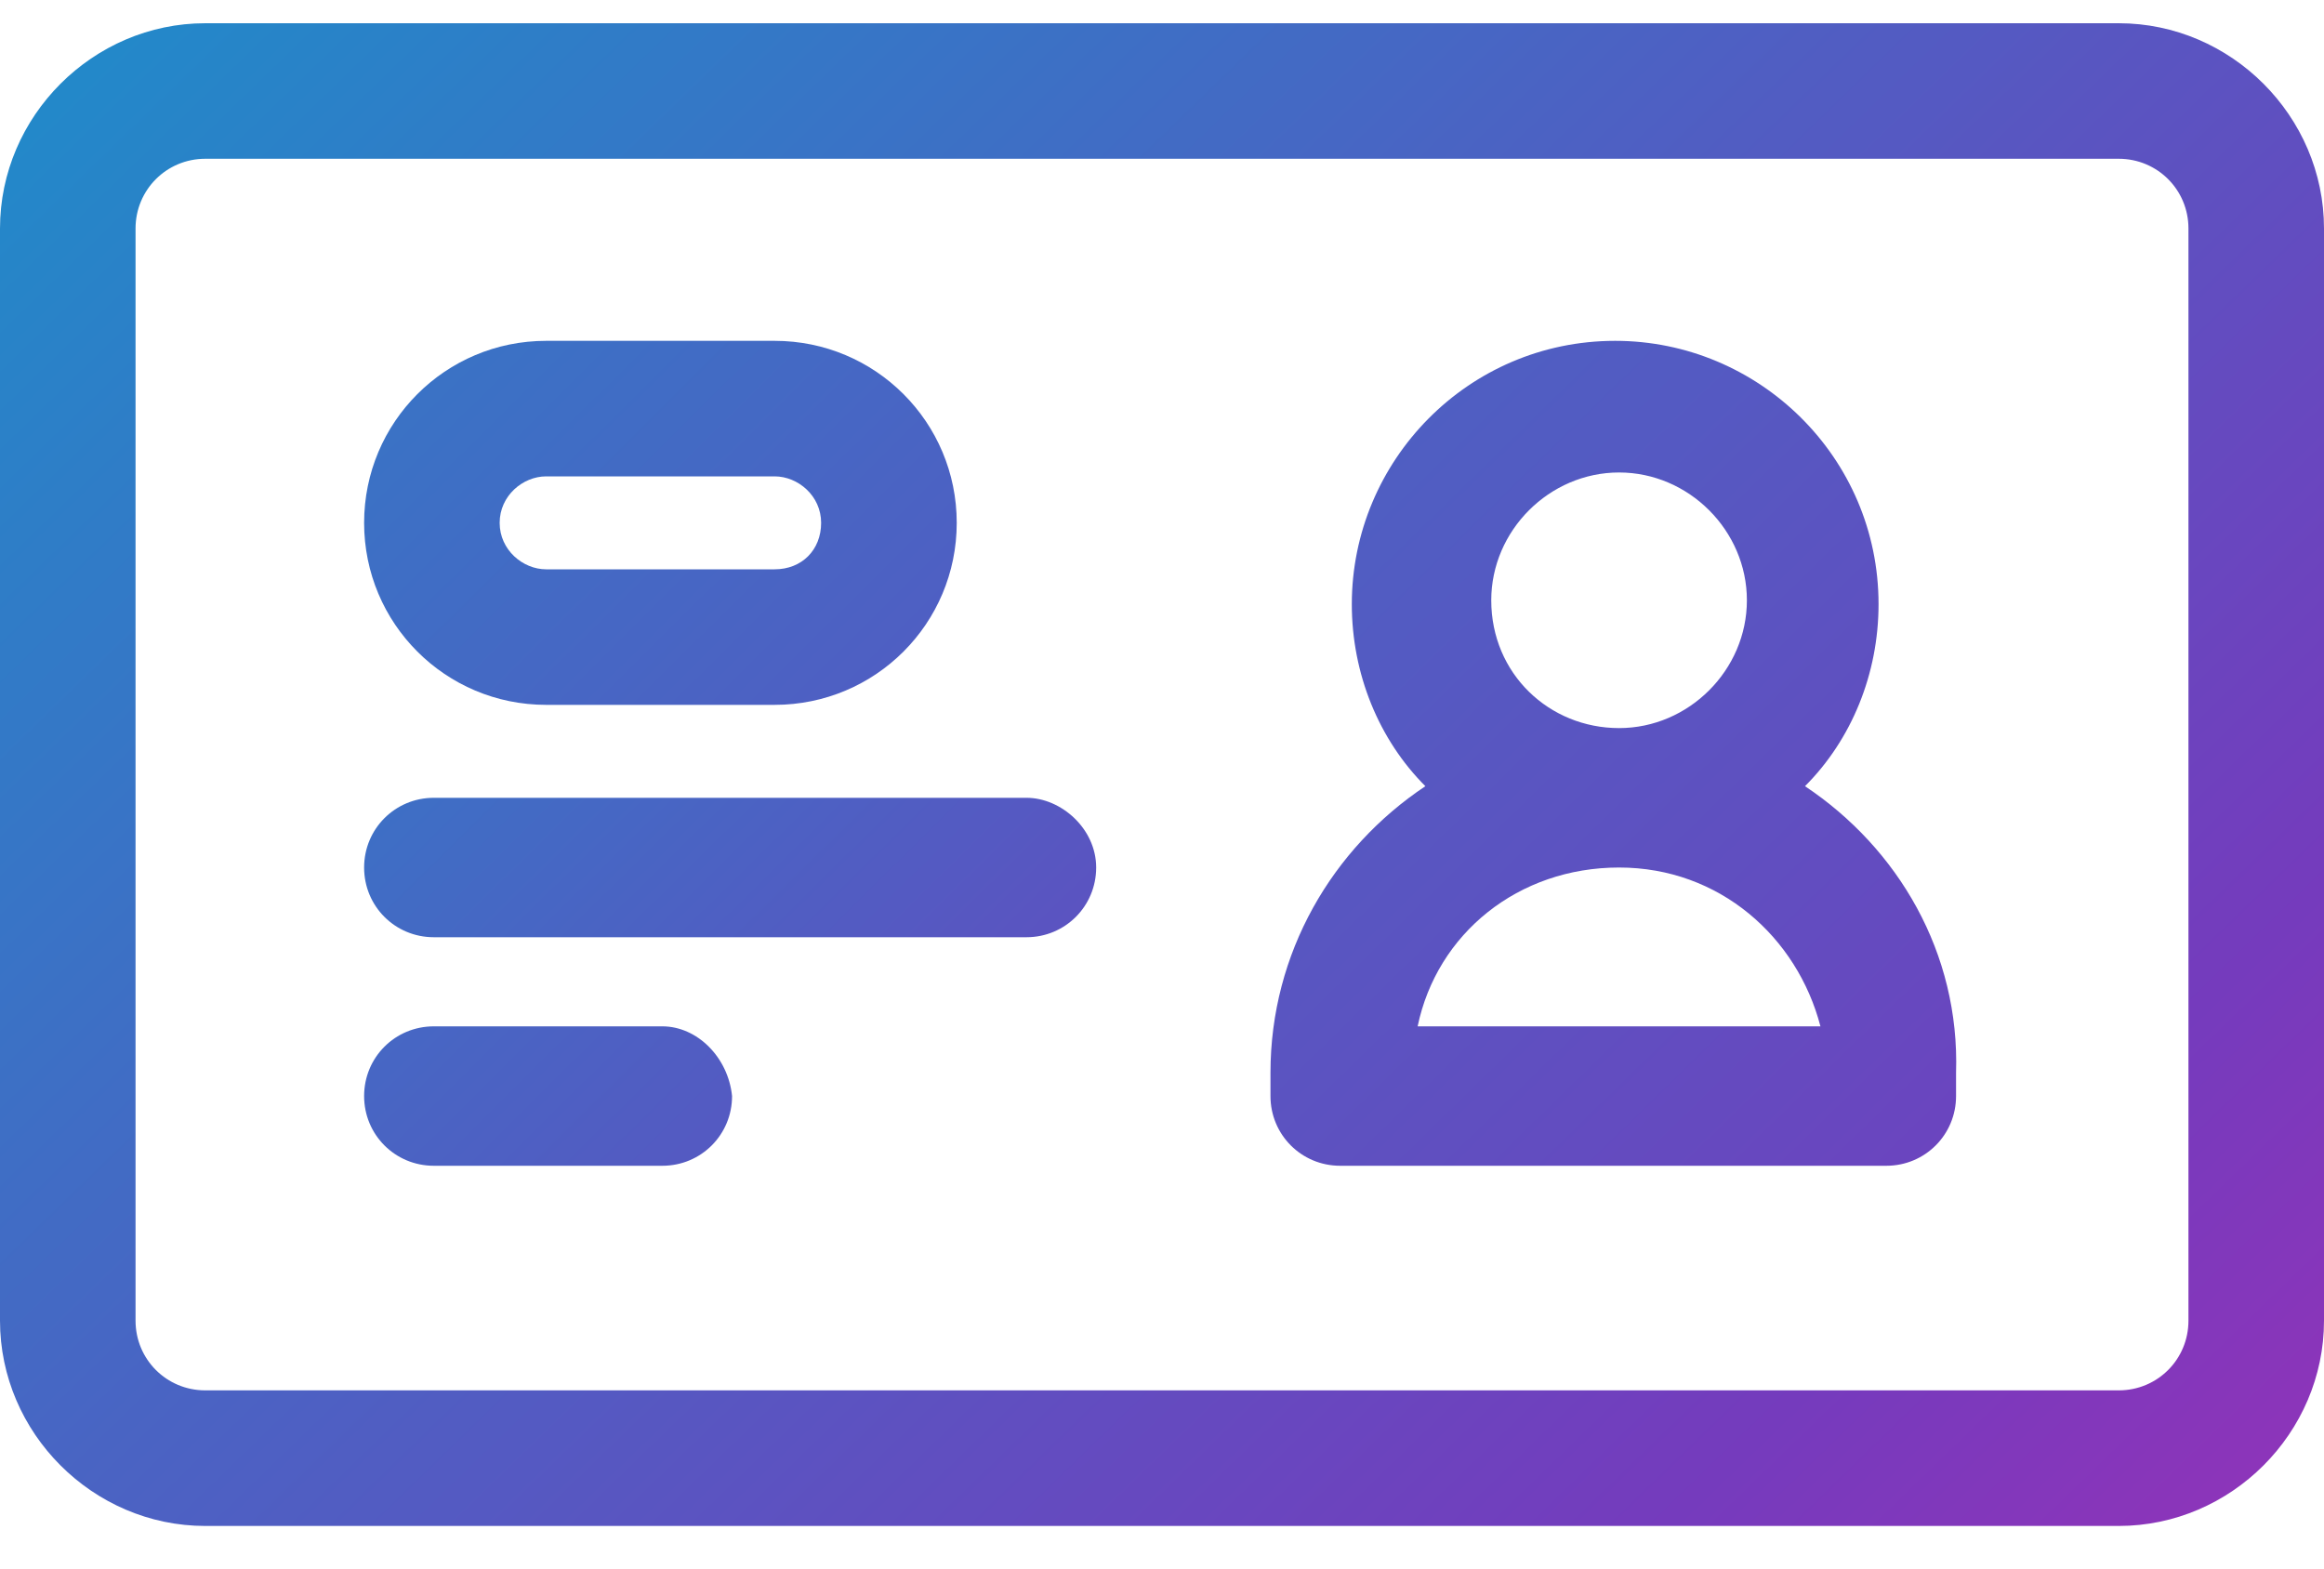
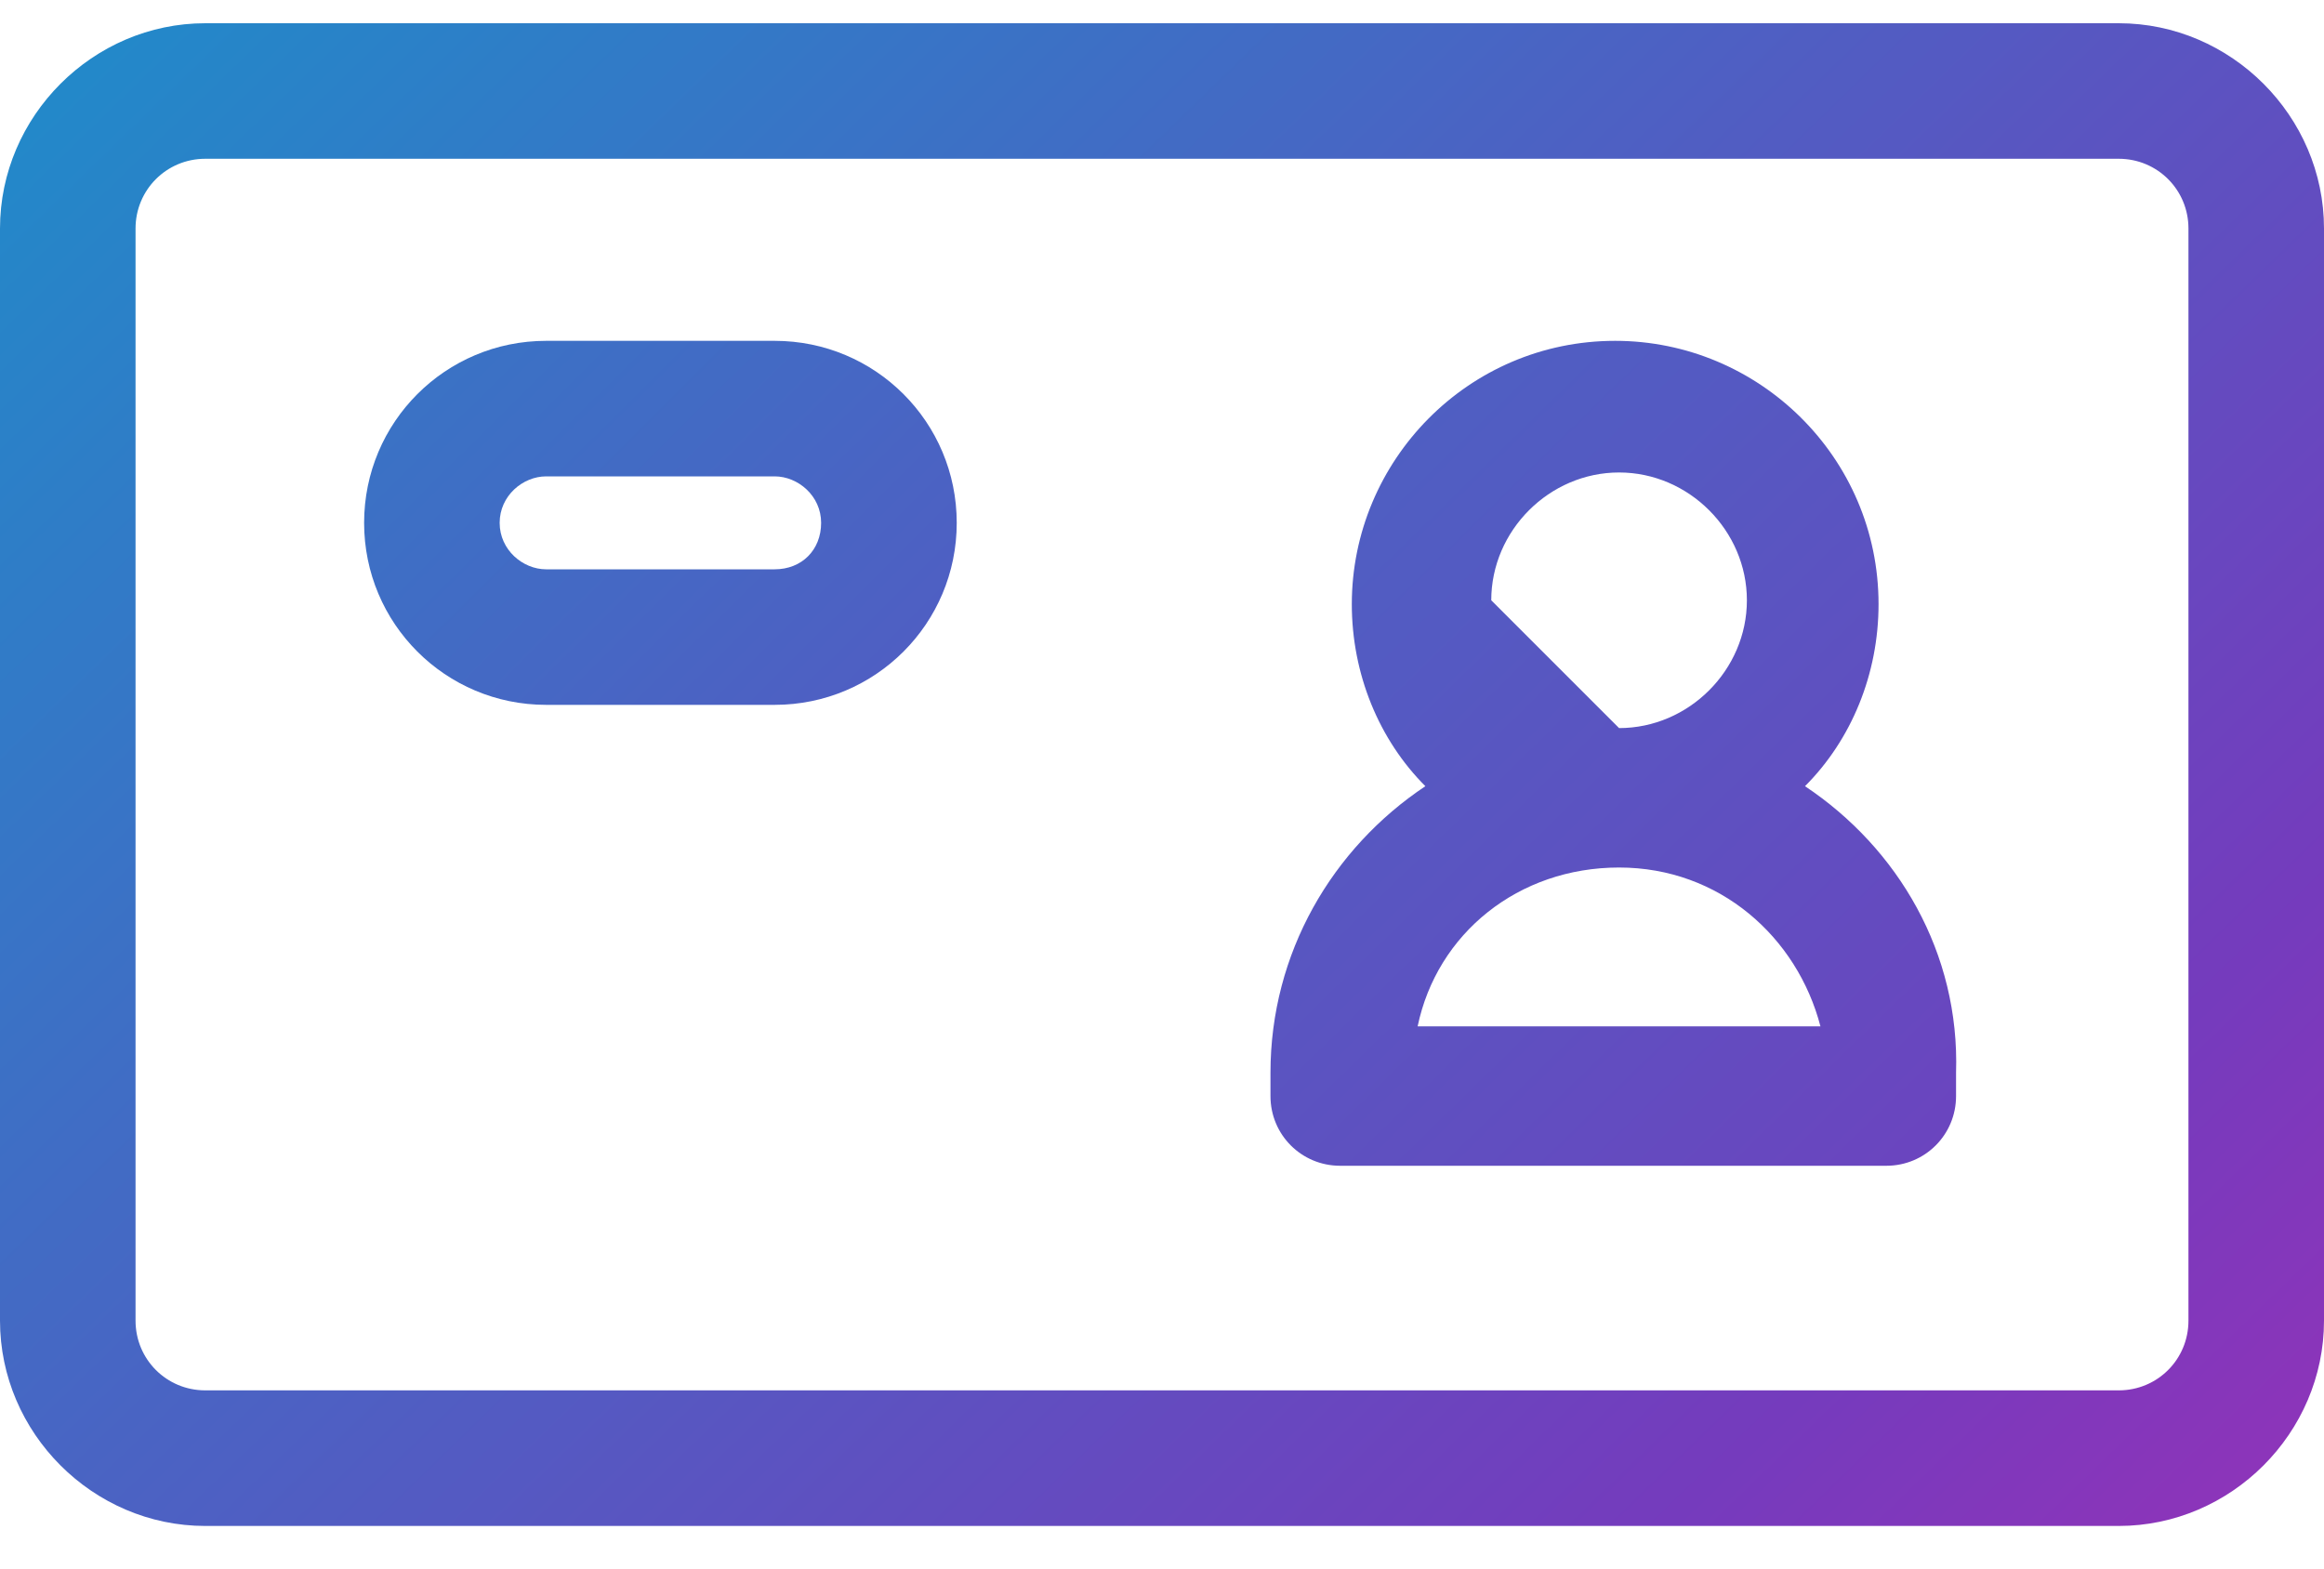
<svg xmlns="http://www.w3.org/2000/svg" width="40px" height="27px" viewBox="0 0 40 27" version="1.1">
  <title>icon-id</title>
  <desc>Created with Sketch.</desc>
  <defs>
    <linearGradient x1="144.6%" y1="111.799%" x2="-43.176%" y2="-10.869%" id="linearGradient-1">
      <stop stop-color="#C724B1" offset="0%" />
      <stop stop-color="#753BBD" offset="30%" />
      <stop stop-color="#00A9CE" offset="100%" />
    </linearGradient>
    <linearGradient x1="686.353%" y1="293.614%" x2="-499.602%" y2="-160.386%" id="linearGradient-2">
      <stop stop-color="#C724B1" offset="0%" />
      <stop stop-color="#753BBD" offset="30%" />
      <stop stop-color="#00A9CE" offset="100%" />
    </linearGradient>
    <linearGradient x1="373.281%" y1="112.162%" x2="-222.834%" y2="-2.542%" id="linearGradient-3">
      <stop stop-color="#C724B1" offset="0%" />
      <stop stop-color="#753BBD" offset="30%" />
      <stop stop-color="#00A9CE" offset="100%" />
    </linearGradient>
    <linearGradient x1="245.52%" y1="298.563%" x2="-194.138%" y2="-235.782%" id="linearGradient-4">
      <stop stop-color="#C724B1" offset="0%" />
      <stop stop-color="#753BBD" offset="30%" />
      <stop stop-color="#00A9CE" offset="100%" />
    </linearGradient>
    <linearGradient x1="484.315%" y1="319.307%" x2="-252.063%" y2="-137.725%" id="linearGradient-5">
      <stop stop-color="#C724B1" offset="0%" />
      <stop stop-color="#753BBD" offset="30%" />
      <stop stop-color="#00A9CE" offset="100%" />
    </linearGradient>
  </defs>
  <g id="Page-1" stroke="none" stroke-width="1" fill="none" fill-rule="evenodd">
    <g id="icon-id" fill-rule="nonzero">
      <path d="M36.467,0.4 L3.533,0.4 C1.6,0.4 0,2 0,3.933 L0,22.733 C0,24.667 1.6,26.267 3.533,26.267 L36.467,26.267 C38.4,26.267 40,24.667 40,22.733 L40,3.933 C40,2 38.4,0.4 36.467,0.4 Z M37.667,22.733 C37.667,23.4 37.133,23.933 36.467,23.933 L3.533,23.933 C2.867,23.933 2.333,23.4 2.333,22.733 L2.333,3.933 C2.333,3.267 2.867,2.733 3.533,2.733 L36.467,2.733 C37.133,2.733 37.667,3.267 37.667,3.933 L37.667,22.733 Z" id="Shape" fill="url(#linearGradient-1)" />
-       <path d="M11.4,17.667 L7.467,17.667 C6.8,17.667 6.267,18.2 6.267,18.867 C6.267,19.533 6.8,20.067 7.467,20.067 L11.4,20.067 C12.067,20.067 12.6,19.533 12.6,18.867 C12.533,18.2 12,17.667 11.4,17.667 Z" id="Path" fill="url(#linearGradient-2)" />
-       <path d="M17.667,13.733 L7.467,13.733 C6.8,13.733 6.267,14.267 6.267,14.933 C6.267,15.6 6.8,16.133 7.467,16.133 L17.667,16.133 C18.333,16.133 18.867,15.6 18.867,14.933 C18.867,14.267 18.267,13.733 17.667,13.733 Z" id="Path" fill="url(#linearGradient-3)" />
-       <path d="M31.067,13.533 C31.867,12.733 32.333,11.6 32.333,10.4 C32.333,7.867 30.267,5.867 27.8,5.867 C25.267,5.867 23.267,7.933 23.267,10.4 C23.267,11.6 23.733,12.733 24.533,13.533 C22.933,14.6 21.867,16.4 21.867,18.467 L21.867,18.867 C21.867,19.533 22.4,20.067 23.067,20.067 L32.467,20.067 C33.133,20.067 33.667,19.533 33.667,18.867 L33.667,18.467 C33.733,16.4 32.667,14.6 31.067,13.533 Z M25.667,10.333 C25.667,9.133 26.667,8.133 27.867,8.133 C29.067,8.133 30.067,9.133 30.067,10.333 C30.067,11.533 29.067,12.533 27.867,12.533 C26.667,12.533 25.667,11.6 25.667,10.333 Z M24.4,17.667 C24.733,16.067 26.133,14.933 27.867,14.933 C29.6,14.933 30.933,16.133 31.333,17.667 L24.4,17.667 Z" id="Shape" fill="url(#linearGradient-4)" />
+       <path d="M31.067,13.533 C31.867,12.733 32.333,11.6 32.333,10.4 C32.333,7.867 30.267,5.867 27.8,5.867 C25.267,5.867 23.267,7.933 23.267,10.4 C23.267,11.6 23.733,12.733 24.533,13.533 C22.933,14.6 21.867,16.4 21.867,18.467 L21.867,18.867 C21.867,19.533 22.4,20.067 23.067,20.067 L32.467,20.067 C33.133,20.067 33.667,19.533 33.667,18.867 L33.667,18.467 C33.733,16.4 32.667,14.6 31.067,13.533 Z M25.667,10.333 C25.667,9.133 26.667,8.133 27.867,8.133 C29.067,8.133 30.067,9.133 30.067,10.333 C30.067,11.533 29.067,12.533 27.867,12.533 Z M24.4,17.667 C24.733,16.067 26.133,14.933 27.867,14.933 C29.6,14.933 30.933,16.133 31.333,17.667 L24.4,17.667 Z" id="Shape" fill="url(#linearGradient-4)" />
      <path d="M9.4,12.133 L13.333,12.133 C15.067,12.133 16.467,10.733 16.467,9 C16.467,7.267 15.067,5.867 13.333,5.867 L9.4,5.867 C7.667,5.867 6.267,7.267 6.267,9 C6.267,10.733 7.667,12.133 9.4,12.133 Z M9.4,8.2 L13.333,8.2 C13.733,8.2 14.133,8.533 14.133,9 C14.133,9.467 13.8,9.8 13.333,9.8 L9.4,9.8 C9,9.8 8.6,9.467 8.6,9 C8.6,8.533 9,8.2 9.4,8.2 Z" id="Shape" fill="url(#linearGradient-5)" />
    </g>
  </g>
</svg>